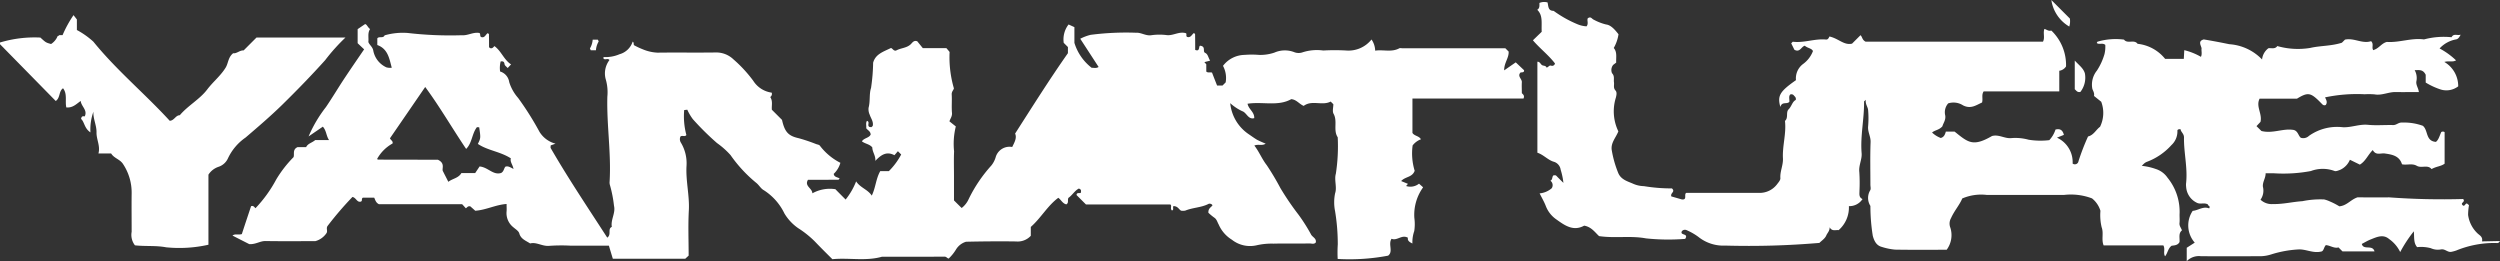
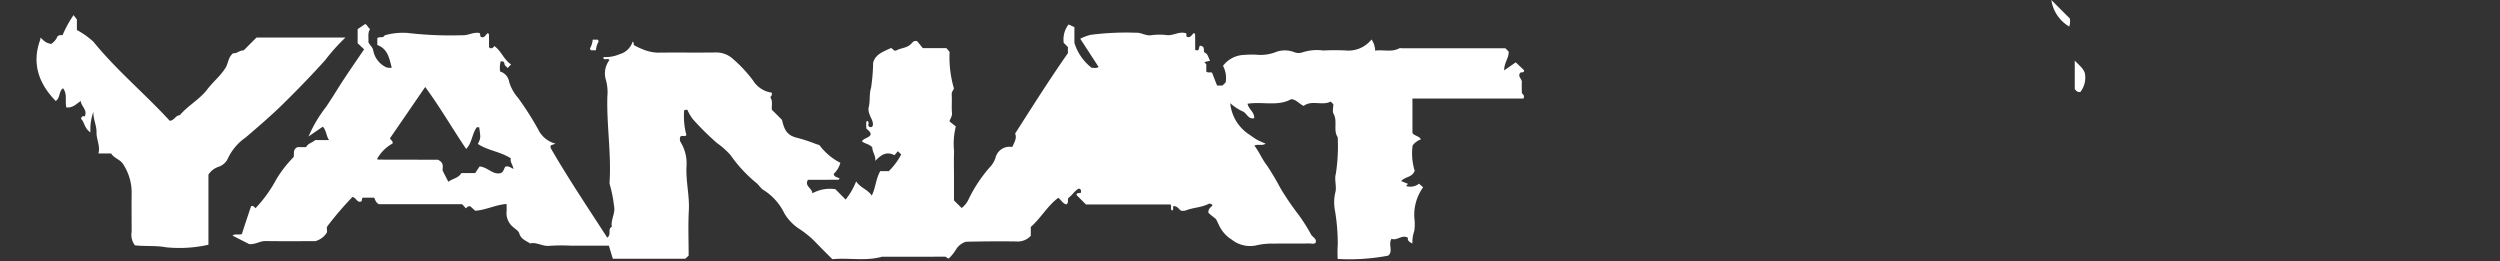
<svg xmlns="http://www.w3.org/2000/svg" width="187.331" height="19.594" viewBox="0 0 187.331 19.594">
  <rect x="0" y="0" width="187.331" height="19.594" fill="#333333" stroke="none" />
  <g id="Groupe_136" data-name="Groupe 136" transform="translate(-872.286 -30.546)">
    <g id="Groupe_135" data-name="Groupe 135" transform="translate(6 -15)">
-       <path id="Tracé_1" data-name="Tracé 1" d="M238.9,64.971c.077-.363-.2-.457-.36-.624a2.321,2.321,0,0,1-.683-1.36,4.283,4.283,0,0,1,.064-.717c0-.032-.067-.068-.1-.1-.165-.171-.206.288-.391.068-.162-.173.254-.213.055-.444a54.273,54.273,0,0,1-5.549-.124c-.821.015-1.642,0-2.369,0-.52.175-.8.627-1.361.672a5.155,5.155,0,0,0-.7-.362,2.317,2.317,0,0,0-.431-.153,6.635,6.635,0,0,0-1.634.13c-.73.047-1.455.233-2.2.215a1.219,1.219,0,0,1-.939-.326,1.178,1.178,0,0,0,.178-.976c-.034-.361.211-.639.205-1.006.209,0,.4,0,.584,0a11.116,11.116,0,0,0,2.807-.166,2.526,2.526,0,0,1,1.758-.009c.121.053.291-.029.447-.086a1.43,1.43,0,0,0,.718-.75l.748.365c.437-.265.594-.721.967-1.093.236.431.591.214.9.258.553.079,1.092.172,1.29.809.366.081.751-.091,1.107.114s.811-.113,1.11.247c.335-.2.715-.205.976-.407V56.782a.227.227,0,0,0-.252-.005c-.125.277-.2.586-.4.737-.792-.06-.564-.87-.98-1.206a4.119,4.119,0,0,0-1.548-.242c-.276-.023-.426.193-.673.187-.63-.016-1.264.043-1.888-.018-.656-.065-1.261.216-1.9.18a3.638,3.638,0,0,0-2.526.649.609.609,0,0,1-.6.144c-.2-.124-.216-.575-.627-.6-.759-.1-1.505.3-2.333.09L222,56.334l.3-.32c.147-.61-.365-1.155-.066-1.739h2.8c.767-.468.989-.454,1.577.1.079.075.155.155.233.232.093.094.175.215.342.143.165-.212.022-.411-.047-.572a11.573,11.573,0,0,1,2.966-.233,5.3,5.3,0,0,1,.738.008c.548.1,1.044-.182,1.577-.173.568.009,1.136,0,1.748,0-.037-.309-.228-.519-.189-.795a1.194,1.194,0,0,0-.127-.847c.307.008.615-.089.828.348v.583a5.339,5.339,0,0,0,1.142.525,1.459,1.459,0,0,0,1.294-.242,2.1,2.1,0,0,0-1.041-1.829c.35-.1.631.035.877-.119a5.526,5.526,0,0,0-1.232-.891,2.2,2.2,0,0,1,1.225-.677c.159-.026.239-.14.355-.354-.268.081-.518-.117-.684.19a5.75,5.75,0,0,0-2.064.164c-.944-.131-1.856.253-2.784.188-.374.091-.571.446-.918.576-.058.022-.08.071-.119.005-.106-.189.074-.433-.145-.638-.649.22-1.275-.264-1.954-.116l-.234.233c-.809.257-1.6.213-2.367.389a5.665,5.665,0,0,1-2.473-.14c-.173.253-.437.132-.665.164a1.2,1.2,0,0,0-.475.842,3.745,3.745,0,0,0-2.46-1.145c-.628-.131-1.269-.251-1.908-.358-.442.122-.228.408-.164.657-.03.209.058.431-.049.648a4.721,4.721,0,0,0-1.248-.5c-.014.263-.024.447-.035.652h-1.4a3.066,3.066,0,0,0-2.063-1.128c-.262-.357-.754.031-1.019-.315a4.835,4.835,0,0,0-1.977.153c-.031.014-.044.069-.066.1.188.147.433-.036.641.143a2.348,2.348,0,0,1-.059.687,4.607,4.607,0,0,1-.57,1.241,1.675,1.675,0,0,0-.348,1.324c.025.159.181.311.133.574l.54.435a2.359,2.359,0,0,1-.088,1.874c-.3.218-.479.629-.9.727a17.11,17.11,0,0,0-.714,1.848.277.277,0,0,1-.441.183,2.016,2.016,0,0,0-1.175-1.941l.519-.209c-.1-.407-.327-.472-.627-.4a2.088,2.088,0,0,1-.466.795,5.578,5.578,0,0,1-1.548-.032,3.73,3.73,0,0,0-1.336-.118c-.486.028-.916-.3-1.41-.159-1.43.828-1.785.483-2.8-.331h-.659c-.061.226-.141.414-.381.477a1.923,1.923,0,0,1-.649-.407c.21-.189.531-.182.776-.471.053-.221.268-.465.209-.815a1.006,1.006,0,0,1,.223-.9,1.316,1.316,0,0,1,1.11.147c.586.3.98-.014,1.427-.212.082-.282-.058-.565.119-.83h5.668V52.184a.719.719,0,0,0,.506-.323,3.569,3.569,0,0,0-1.1-2.688c-.22.063-.357-.084-.52-.123-.118.316.055.654-.109.955H192.71c-.272-.139-.242-.369-.383-.485l-.633.633c-.606.14-1-.38-1.685-.535-.027-.01-.075.246-.263.228-.832-.084-1.64.266-2.477.164-.032,0-.073.063-.133.118l.237.481c.414.235.516-.233.78-.3.21.188.516.186.612.4a2.124,2.124,0,0,1-.736.965,1.344,1.344,0,0,0-.537,1.213c-1.21.85-1.408,1.165-1.169,2.011.12-.434.481-.178.672-.383.028-.186-.068-.382.06-.546a.228.228,0,0,1,.288.077c.068.08.172.138.133.327-.262.127-.307.477-.533.7s0,.638-.275.869c.11.945-.2,1.868-.152,2.8.029.518-.229.979-.192,1.494.01.147-.149.32-.255.461a1.633,1.633,0,0,1-1.376.637q-2.709,0-5.419,0c-.2.107.1.539-.329.493l-.791-.227c-.1-.266.33-.338.043-.6a12.625,12.625,0,0,1-2.1-.17,2.076,2.076,0,0,1-.821-.186c-.4-.175-.89-.3-1.1-.795a8.036,8.036,0,0,1-.483-1.688c-.106-.564.309-.965.49-1.437a3.447,3.447,0,0,1-.189-2.517c.047-.179.1-.409-.023-.541-.185-.2-.086-.41-.116-.614-.034-.229.066-.466-.147-.687a.613.613,0,0,1,.088-.621l.225-.171c-.017-.408.082-.792-.183-1.095a2.943,2.943,0,0,0,.356-1.028c-.259-.333-.566-.693-.928-.733a3.836,3.836,0,0,1-.929-.361c-.135-.047-.212-.279-.447-.1-.073.159.082.4-.093.6a2.061,2.061,0,0,1-.664-.152,8.7,8.7,0,0,1-1.8-1.008c-.427,0-.389-.35-.455-.63a.905.905,0,0,0-.609.037c0,.2.032.393-.164.512.444.433.3.981.335,1.649l-.659.637c.5.594,1.174,1.106,1.653,1.735a.217.217,0,0,1-.3.162c-.153-.034-.2.142-.335.143-.06-.16-.226-.113-.335-.18s-.16-.262-.348-.255v6.819c.466.154.795.55,1.218.674a.724.724,0,0,1,.526.6,5.062,5.062,0,0,1,.206.987c-.226-.226-.377-.37-.52-.522-.069-.073-.146-.044-.224-.042-.124.1-.049.327-.232.4a.416.416,0,0,1,.1.565,1.594,1.594,0,0,1-.907.385c.163.327.342.63.466.954a2.162,2.162,0,0,0,.773.987c.628.45,1.28.93,2.1.478.542.09.816.509,1.117.784,1.2.175,2.35-.048,3.518.17a16.017,16.017,0,0,0,2.934.037c.287-.444-.418-.232-.249-.574a.3.3,0,0,1,.37-.074,4.47,4.47,0,0,1,.862.494,3,3,0,0,0,2.035.656,62.552,62.552,0,0,0,7.038-.2c.156-.158.42-.323.516-.557.077-.187.26-.33.253-.617.176.33.442.186.672.218a2.253,2.253,0,0,0,.77-1.8,1.171,1.171,0,0,0,1.021-.529c-.293-.136-.226-.39-.228-.626a12.468,12.468,0,0,0-.012-1.4c-.059-.5.212-.934.173-1.412-.106-1.3.2-2.576.183-3.869,0-.019.036-.039.13-.133-.047.327.153.529.173.77a7.1,7.1,0,0,1,0,1.23c-.036.409.2.752.186,1.165-.04,1.067-.014,2.135-.014,3.2,0,.137.048.3-.008.406a1.113,1.113,0,0,0,.008,1.183,13.965,13.965,0,0,0,.179,2.243c.129.476.329.741.687.831a4.5,4.5,0,0,0,.984.2c1.282.023,2.566.01,3.865.01a1.841,1.841,0,0,0,.279-1.644.837.837,0,0,1,.051-.735c.243-.546.643-.987.837-1.464a3.586,3.586,0,0,1,1.858-.263q2.875-.006,5.75,0a4.459,4.459,0,0,1,2.116.257,1.893,1.893,0,0,1,.631.932,3.891,3.891,0,0,0,.09,1.228c.17.455-.036.909.149,1.363h4.475c.16.271-.029.563.129.816.2-.243.214-.583.487-.789.212-.033.464-.03.595-.278.033-.31-.1-.648.185-.879-.078-.2-.209-.338-.186-.545.027-.244-.006-.493.008-.739a4.028,4.028,0,0,0-.906-2.661,1.68,1.68,0,0,0-.867-.647,4.579,4.579,0,0,0-1.061-.24c.09-.09.126-.131.168-.167a.7.7,0,0,1,.194-.126,4.671,4.671,0,0,0,1.862-1.264,1.385,1.385,0,0,0,.446-1.051c-.009-.091.051-.147.236-.138.018.209.262.335.257.621-.018,1.13.277,2.246.162,3.382a1.223,1.223,0,0,0,0,.328,1.416,1.416,0,0,0,.842,1.2c.261.107.537-.054.8.118-.038.1.2.068.084.288-.446-.186-.817.148-1.236.182a1.955,1.955,0,0,0,.153,2.381l-.6.385v1.006a1.267,1.267,0,0,1,1.06-.374c1.505.01,3.012.005,4.518,0a2.808,2.808,0,0,0,.761-.137,8.22,8.22,0,0,1,2.074-.372c.568-.011,1.084.317,1.706.15.157-.071.159-.32.306-.472.34.029.633.27.947.172l.3.3h2.4c-.149-.541-.826-.061-.953-.56.207-.107.425-.242.66-.335.454-.181.938-.416,1.383-.035a2.537,2.537,0,0,1,.833.979,9.959,9.959,0,0,1,1.021-1.555c.046.44-.036.857.249,1.186a2.814,2.814,0,0,1,1.026.079,1.27,1.27,0,0,0,.777.088c.3-.042.478.234.757.185a2.586,2.586,0,0,0,.37-.1,7.512,7.512,0,0,1,2.972-.563c.1.007.214.036.3-.148Z" transform="translate(813.37 -1.336)" fill="#fff" />
-       <path id="Tracé_2" data-name="Tracé 2" d="M18.4,57.639c.936-.8,1.87-1.6,2.749-2.458,1.1-1.08,2.179-2.189,3.214-3.339a14.258,14.258,0,0,1,1.525-1.7H19.222l-.967.968c-.292-.022-.528.256-.784.209-.386.312-.358.746-.563,1.08-.381.619-.948,1.063-1.379,1.633-.564.746-1.445,1.206-2.057,1.933-.316,0-.415.405-.754.416-1.855-2.024-3.986-3.787-5.723-5.929a6.183,6.183,0,0,0-1.234-.872v-.792l-.251-.323a8.619,8.619,0,0,0-.822,1.5H4.441c-.048.062-.155.064-.164.164a1.278,1.278,0,0,1-.45.5c-.389-.107-.389-.107-.8-.483A8.957,8.957,0,0,0,0,50.516c0,.075-.012.114,0,.127Q2.093,52.774,4.178,54.9c.351-.247.215-.732.546-.955.339.432.137.971.246,1.436.476.046.748-.252,1.078-.487.036.415.533.683.3,1.16-.131-.025-.24-.031-.272.189.258.229.236.7.7,1.008A3.988,3.988,0,0,1,7,55.7c-.031.54.246,1.025.232,1.551s.3,1.013.144,1.581h.952c.225.366.659.427.893.792a3.869,3.869,0,0,1,.644,2.2c-.012.958,0,1.916,0,2.874a1.279,1.279,0,0,0,.246,1.016c.787.09,1.553,0,2.337.148a9.883,9.883,0,0,0,3.171-.193v-5.25a1.443,1.443,0,0,1,.754-.588,1.174,1.174,0,0,0,.7-.618A3.911,3.911,0,0,1,18.4,57.639Z" transform="translate(866.286 -1.785)" fill="#fff" />
+       <path id="Tracé_2" data-name="Tracé 2" d="M18.4,57.639c.936-.8,1.87-1.6,2.749-2.458,1.1-1.08,2.179-2.189,3.214-3.339a14.258,14.258,0,0,1,1.525-1.7H19.222l-.967.968c-.292-.022-.528.256-.784.209-.386.312-.358.746-.563,1.08-.381.619-.948,1.063-1.379,1.633-.564.746-1.445,1.206-2.057,1.933-.316,0-.415.405-.754.416-1.855-2.024-3.986-3.787-5.723-5.929a6.183,6.183,0,0,0-1.234-.872v-.792l-.251-.323a8.619,8.619,0,0,0-.822,1.5H4.441c-.048.062-.155.064-.164.164a1.278,1.278,0,0,1-.45.5c-.389-.107-.389-.107-.8-.483c0,.075-.012.114,0,.127Q2.093,52.774,4.178,54.9c.351-.247.215-.732.546-.955.339.432.137.971.246,1.436.476.046.748-.252,1.078-.487.036.415.533.683.3,1.16-.131-.025-.24-.031-.272.189.258.229.236.7.7,1.008A3.988,3.988,0,0,1,7,55.7c-.031.54.246,1.025.232,1.551s.3,1.013.144,1.581h.952c.225.366.659.427.893.792a3.869,3.869,0,0,1,.644,2.2c-.012.958,0,1.916,0,2.874a1.279,1.279,0,0,0,.246,1.016c.787.09,1.553,0,2.337.148a9.883,9.883,0,0,0,3.171-.193v-5.25a1.443,1.443,0,0,1,.754-.588,1.174,1.174,0,0,0,.7-.618A3.911,3.911,0,0,1,18.4,57.639Z" transform="translate(866.286 -1.785)" fill="#fff" />
      <path id="Tracé_3" data-name="Tracé 3" d="M112.3,65.533c.407.18.772-.342,1.224-.075-.04.212.1.316.337.43a2.535,2.535,0,0,1,.138-.931,3.446,3.446,0,0,0,.008-.982,3.526,3.526,0,0,1,.6-2.216c.036-.061.072-.081.03-.105l-.281-.249a1.034,1.034,0,0,1-.968.175l.139-.162-.509-.209c.31-.345.83-.264,1.013-.77a4.449,4.449,0,0,1-.153-1.9,1.384,1.384,0,0,1,.622-.459c-.142-.261-.483-.238-.636-.478V55.024h8.323c.094-.223-.028-.3-.126-.4,0-.273-.016-.548,0-.819.021-.254-.361-.445-.1-.728.119-.025.288.011.265-.175l-.621-.588-.867.6c-.016-.552.366-.933.334-1.409l-.246-.245h-7.7c-.082,0-.181-.03-.244,0-.587.319-1.2.084-1.811.178a1.517,1.517,0,0,0-.275-.837,2.2,2.2,0,0,1-1.891.826,15.416,15.416,0,0,0-1.725,0,3.487,3.487,0,0,0-1.581.146.9.9,0,0,1-.56-.01,1.95,1.95,0,0,0-1.516.02,3.244,3.244,0,0,1-1.164.172,6.613,6.613,0,0,0-1.067,0,2.072,2.072,0,0,0-1.624.822,1.911,1.911,0,0,1,.2,1.238l-.233.234h-.411c-.13-.329-.26-.657-.377-.965-.151-.055-.3.041-.431-.082v-.541l-.144-.164c.157-.041.322-.082.431-.11-.151-.24-.157-.486-.37-.582s.068-.466-.349-.534c-.178-.048.007.486-.4.308,0-.363,0-.76-.007-1.164,0-.034-.055-.068-.082-.1-.157.1-.219.329-.445.308s-.055-.246-.164-.294c-.513-.151-.945.2-1.431.144a4.312,4.312,0,0,0-1.15.007c-.424.068-.76-.212-1.164-.185a20.775,20.775,0,0,0-3.389.157,3.5,3.5,0,0,0-.78.294c.486.746.931,1.431,1.376,2.115-.192.123-.383.048-.52.062a3.748,3.748,0,0,1-1.294-1.869V49.676c-.164-.075-.294-.137-.438-.2a1.825,1.825,0,0,0-.363,1.376l.315.315v.459c-1.376,1.958-2.636,3.964-3.957,6.025.144.322-.041.65-.219,1.006a1.08,1.08,0,0,0-1.246.794,1.837,1.837,0,0,1-.322.6,10.678,10.678,0,0,0-1.691,2.506,1.746,1.746,0,0,1-.527.671c-.185-.178-.377-.37-.575-.568V60.869c0-.63-.021-1.26.007-1.89a5.352,5.352,0,0,1,.13-1.862c-.11-.089-.3-.24-.479-.383.075-.226.212-.377.192-.623-.041-.459.007-.931-.021-1.39-.014-.219.144-.335.164-.459a8.306,8.306,0,0,1-.322-2.725c-.1-.13-.178-.212-.24-.288H77.176c-.11-.13-.26-.322-.418-.513-.267-.1-.37.116-.507.24-.3.267-.712.26-1.047.438-.205.11-.315-.185-.424-.171-.582.281-1.157.459-1.328,1.1a14.062,14.062,0,0,1-.157,1.89c-.151.452-.048.993-.185,1.486a.99.99,0,0,0,.089.527c.082.26.288.507.226.815-.014.041-.068.075-.1.11-.048-.007-.1-.007-.137-.014-.226-.1.062-.377-.2-.459-.11.178-.027.37-.055.548.1.157.322.219.335.479-.123.26-.5.253-.657.507.24.192.582.205.78.459,0,.342.26.609.226,1.006.438-.466.849-.733,1.431-.424.089-.1.171-.2.26-.3l.246.246a5.123,5.123,0,0,1-.924,1.246h-.644c-.329.568-.342,1.239-.637,1.835-.3-.466-.863-.589-1.171-1.068a5.109,5.109,0,0,1-.787,1.362c-.281-.281-.548-.548-.767-.774a2.69,2.69,0,0,0-1.725.308c-.007-.39-.616-.534-.329-1.013.746,0,1.513,0,2.273-.007.034,0,.068-.055.1-.089-.151-.11-.411-.089-.445-.349a1.8,1.8,0,0,0,.5-.828,4.46,4.46,0,0,1-1.54-1.287c-.048-.068-.178-.082-.274-.116a12.622,12.622,0,0,0-1.3-.438c-.76-.171-1.054-.438-1.26-1.376l-.76-.76c-.034-.294.089-.644-.123-.952a.279.279,0,0,0,.11-.329,1.953,1.953,0,0,1-1.383-.89,9.92,9.92,0,0,0-1.479-1.6,1.86,1.86,0,0,0-1.342-.52c-1.451.021-2.9-.007-4.354.014a3.245,3.245,0,0,1-1.123-.26,5.348,5.348,0,0,1-.637-.3c-.048-.068.014-.205-.1-.267a1.431,1.431,0,0,1-.986.945,2.627,2.627,0,0,1-1.15.212c-.055-.007-.082.075-.034.123.11.116.315-.062.431.1a1.654,1.654,0,0,0-.288,1.41,3.477,3.477,0,0,1,.13,1.342c-.055,2.115.294,4.217.171,6.339a.7.7,0,0,0,.034.315,9.463,9.463,0,0,1,.294,1.52c.13.541-.26,1.034-.164,1.575-.335.151-.007.575-.342.808-1.445-2.239-2.916-4.423-4.231-6.7-.034-.055-.007-.144-.007-.212.11-.041.205-.075.363-.13a2.012,2.012,0,0,1-1.2-.883,22.654,22.654,0,0,0-1.6-2.54,3.248,3.248,0,0,1-.671-1.191A.97.97,0,0,0,45.5,53a1.984,1.984,0,0,1,.041-.753c.219-.034.267.041.294.212.014.1.151.185.233.281.1-.11.171-.185.253-.274-.541-.349-.733-1.006-1.246-1.369-.055.048-.1.123-.178.151a.178.178,0,0,1-.226-.082c0-.308,0-.637-.007-.958,0-.027-.062-.055-.089-.082-.157.1-.212.335-.431.308s-.068-.26-.205-.322c-.459-.082-.856.212-1.328.171a27.5,27.5,0,0,1-4.039-.171,4.929,4.929,0,0,0-1.725.178c-.11.253-.418.048-.548.226v.5c.8.288.9,1.027,1.082,1.7a.977.977,0,0,1-.4-.027A1.726,1.726,0,0,1,35.99,51.4c-.068-.267-.274-.383-.363-.609.041-.315-.075-.664.13-.972-.171-.116-.246-.37-.377-.37-.253.171-.431.294-.555.377v1.054c.164.157.322.308.486.459-.5.733-1,1.458-1.486,2.191-.466.705-.9,1.438-1.376,2.136a9.839,9.839,0,0,0-1.3,2.2c.356-.246.719-.493,1.068-.733.274.3.246.685.466,1.006H31.643c-.246.212-.541.246-.678.527h-.644c-.4.192-.212.52-.3.753a8.808,8.808,0,0,0-1.3,1.677,9.773,9.773,0,0,1-1.554,2.15c-.089-.1-.171-.219-.329-.151-.233.7-.466,1.4-.691,2.088-.26.082-.5-.048-.7.11.472.246.938.479,1.26.644.507.021.808-.246,1.232-.233,1.28.021,2.567.007,3.717.007a1.484,1.484,0,0,0,.842-.609c.1-.171-.062-.363.089-.548A25.26,25.26,0,0,1,34.436,62.4c.281.055.335.431.63.349.144-.055.014-.212.151-.294h.849c.082.164.11.363.349.486h6.237c.11.116.2.219.281.308.1-.055.144-.185.335-.144.1.089.233.205.37.329.808-.055,1.534-.452,2.348-.507,0,.226.014.39,0,.548a1.35,1.35,0,0,0,.5,1.191c.164.144.4.281.452.466.116.418.472.534.815.753.466-.13.917.233,1.438.178a13.181,13.181,0,0,1,1.561-.014h2.9c.11.377.205.685.294.979h5.429l.253-.233c0-1.136-.048-2.259.014-3.382s-.246-2.246-.171-3.382a2.989,2.989,0,0,0-.431-1.712.49.49,0,0,1-.027-.445c.13-.116.335.048.445-.116a5.417,5.417,0,0,1-.164-1.869l.233-.027a3.667,3.667,0,0,0,.418.712,20.238,20.238,0,0,0,1.807,1.787,6.051,6.051,0,0,1,1.013.9,10.342,10.342,0,0,0,1.91,2.068c.219.164.356.445.589.568a4.238,4.238,0,0,1,1.54,1.739,3.58,3.58,0,0,0,1.027,1.1,7.375,7.375,0,0,1,1.232.979c.431.452.883.9,1.335,1.349,1.239-.123,2.492.164,3.717-.185,1.561,0,3.122.007,4.683-.007.151,0,.205.13.315.144a3.215,3.215,0,0,0,.548-.678,1.324,1.324,0,0,1,.753-.582c1.239-.027,2.492-.041,3.752-.021a1.336,1.336,0,0,0,1.1-.424v-.664c.774-.685,1.253-1.588,2.061-2.184.212.151.322.431.6.493.205-.123.075-.315.157-.486.281-.192.472-.541.78-.7.192.062.185.164.144.329-.089.034-.335-.048-.308.164l.7.7h6.319c.021,0,.034.041.055.062.027.123-.055.267.062.383.205-.007,0-.342.164-.322.3.027.363.253.527.342a.838.838,0,0,0,.322-.007c.548-.226,1.157-.219,1.691-.479a.247.247,0,0,1,.342.082c-.1.157-.329.219-.308.561a4.1,4.1,0,0,0,.438.363c.192.123.233.349.335.52a2.5,2.5,0,0,0,.986,1.136,2.195,2.195,0,0,0,1.855.418,4.979,4.979,0,0,1,1.26-.123c.9-.021,1.807,0,2.711-.014.151,0,.329.075.459-.068.075-.308-.24-.4-.349-.6a12.8,12.8,0,0,0-.945-1.492,20.418,20.418,0,0,1-1.356-1.992,19.449,19.449,0,0,0-1.02-1.712c-.363-.466-.568-1.006-.931-1.472.294-.13.582.041.849-.144a7,7,0,0,1-.644-.288c-.219-.13-.431-.288-.644-.431a3.176,3.176,0,0,1-1.369-2.314,3.589,3.589,0,0,0,.9.6c.342.116.44.648.9.523.023-.464-.428-.667-.5-1.08,1.126-.175,2.284.216,3.272-.343.4.033.592.361.934.505.624-.464,1.382.011,2.022-.325l.2.2c0,.236-.088.53.016.716.317.563-.045,1.225.312,1.763a13.572,13.572,0,0,1-.141,2.732c-.135.453.1,1.019-.055,1.461a3.351,3.351,0,0,0,0,1.354,15.346,15.346,0,0,1,.2,2.478,9.256,9.256,0,0,0-.007,1.089,15.477,15.477,0,0,0,3.778-.246C112.452,66.489,112.021,65.944,112.3,65.533ZM45.9,60.13c-.123.13-.11.356-.322.472-.6.192-.986-.438-1.616-.486l-.329.493H42.6c-.226.39-.671.411-.979.657-.116-.233-.246-.479-.418-.822-.068-.185.192-.575-.37-.835-1.39,0-2.944,0-4.491-.007-.021,0-.034-.034-.055-.055a2.949,2.949,0,0,1,1.15-1.15c.062-.171-.11-.233-.192-.39.863-1.253,1.732-2.519,2.643-3.848,1.1,1.492,2.013,3.081,3.067,4.642.452-.445.431-1.15.808-1.629.068,0,.123.007.171.007.116.808.116.808-.1,1.246.739.5,1.677.568,2.471,1.082-.075.26.137.459.2.794C46.28,60.192,46.109,60.061,45.9,60.13Z" transform="translate(858.26 -2.096)" fill="#fff" />
      <path id="Tracé_19" data-name="Tracé 19" d="M227.088,55.586c.127.107.188.253.423.2a1.744,1.744,0,0,0,.335-1.392c-.114-.386-.433-.6-.758-.957Z" transform="translate(794.665 -3.353)" fill="#fff" />
      <path id="Tracé_21" data-name="Tracé 21" d="M225.869,48.8a1.335,1.335,0,0,0,.044-.6l-1.387-1.388A2.761,2.761,0,0,0,225.869,48.8Z" transform="translate(795.473 -1.264)" fill="#fff" />
      <path id="Tracé_25" data-name="Tracé 25" d="M64.776,51.149a1.484,1.484,0,0,1-.2.648c-.015.018.032.088.056.147h.388a1.488,1.488,0,0,1,.2-.648c.015-.018-.033-.088-.056-.147Z" transform="translate(845.921 -2.632)" fill="#fff" />
    </g>
  </g>
</svg>